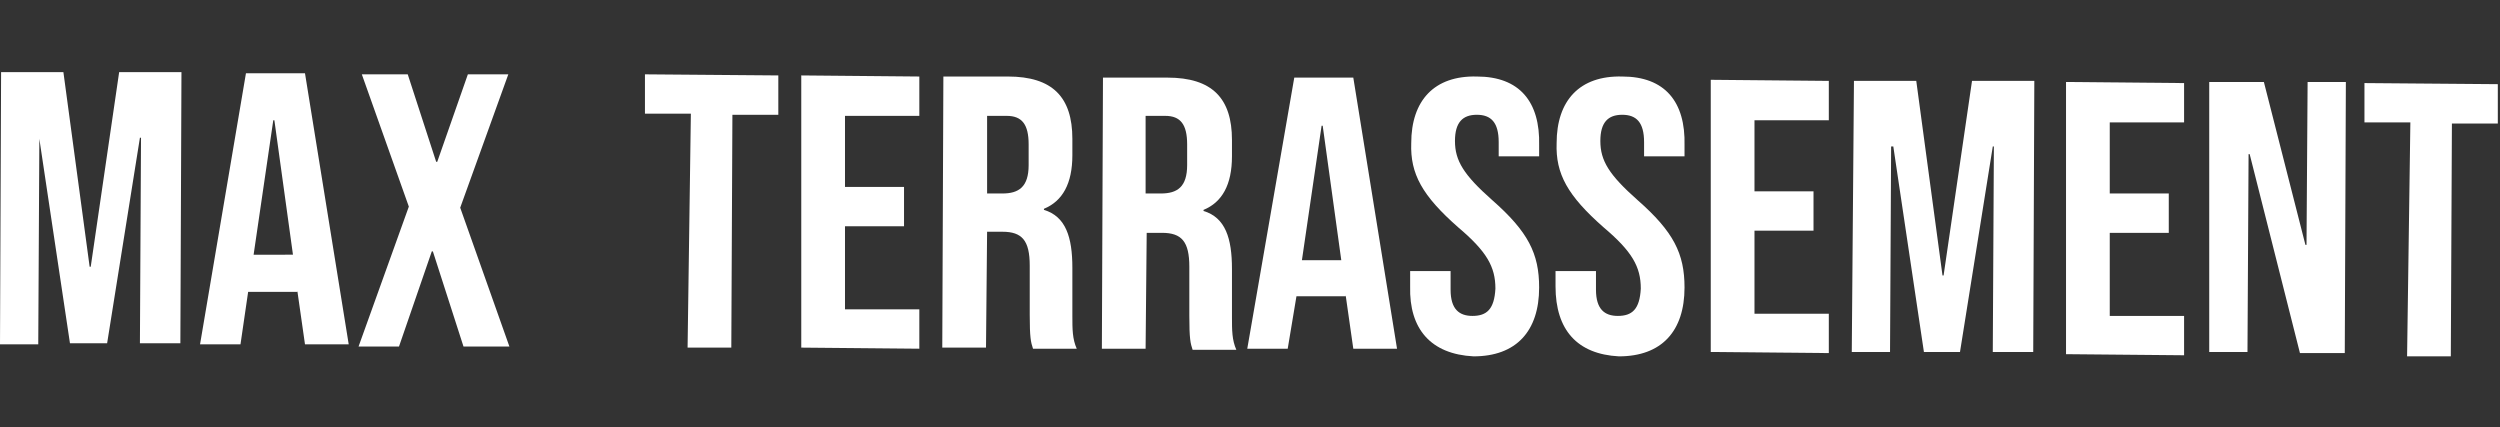
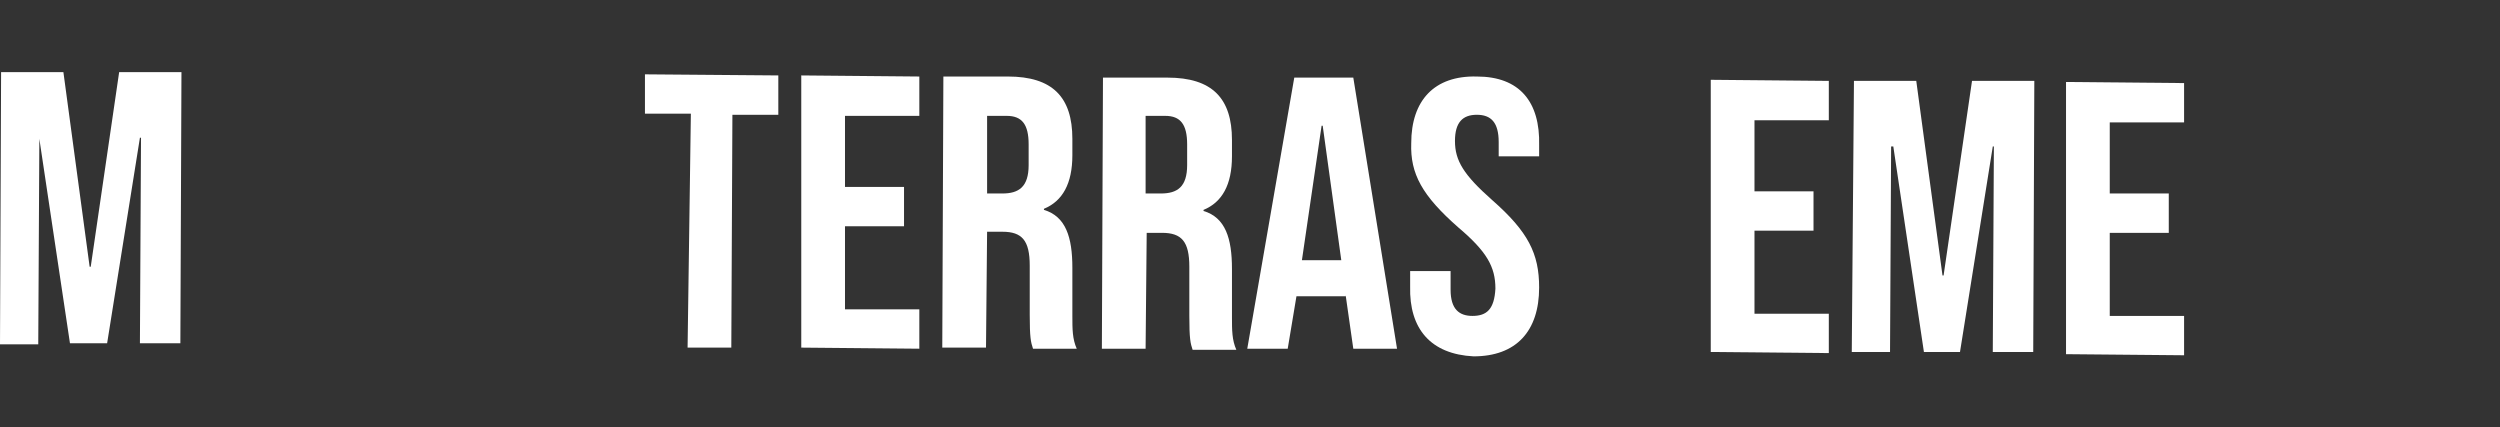
<svg xmlns="http://www.w3.org/2000/svg" version="1.1" id="Calque_1" x="0px" y="0px" viewBox="0 0 228.7 39.1" style="enable-background:new 0 0 228.7 39.1;" xml:space="preserve">
  <rect x="0" y="0" width="228.7" height="39.1" fill="#333333" stroke="none" />
  <style type="text/css">
	.st0{fill:#FFFFFF;}
</style>
  <g>
    <g>
      <path class="st0" d="M0.1,6.6l5.7,0l2.4,17.8h0.1l2.6-17.8l5.7,0l-0.1,24.8l-3.7,0l0.1-18.8h-0.1l-3,18.8H6.4L3.6,12.7H3.6    L3.5,31.5l-3.5,0L0.1,6.6z" />
-       <path class="st0" d="M22.5,6.7l5.4,0l4,24.8l-4,0l-0.7-4.9v0.1l-4.5,0L22,31.5l-3.7,0L22.5,6.7z M26.8,23.3L25.1,11H25l-1.8,12.3    H26.8z" />
-       <path class="st0" d="M37.4,18.9L33.1,6.8l4.2,0l2.6,8H40l2.8-8l3.7,0L42.1,19l4.5,12.7l-4.2,0L39.6,23h-0.1l-3,8.7l-3.7,0    L37.4,18.9z" />
      <path class="st0" d="M63.2,10.4l-4.2,0l0-3.6l12.2,0.1l0,3.6l-4.2,0l-0.1,21.3l-4,0L63.2,10.4z" />
      <path class="st0" d="M73.3,6.9L84.1,7l0,3.6l-6.8,0l0,6.5l5.4,0l0,3.6l-5.4,0l0,7.6l6.8,0l0,3.6l-10.8-0.1L73.3,6.9z" />
      <path class="st0" d="M86.3,7l5.9,0c4.1,0,5.9,1.9,5.9,5.7v1.5c0,2.6-0.9,4.2-2.6,4.9v0.1c2,0.6,2.6,2.5,2.6,5.3l0,4.4    c0,1.2,0,2.1,0.4,3l-4,0c-0.2-0.6-0.3-1-0.3-3.1l0-4.5c0-2.3-0.7-3.1-2.5-3.1h-1.4l-0.1,10.6l-4,0L86.3,7z M91.7,17.7    c1.5,0,2.4-0.6,2.4-2.6v-1.9c0-1.8-0.6-2.6-2-2.6h-1.8l0,7.1L91.7,17.7z" />
      <path class="st0" d="M100.9,7.1l5.9,0c4.1,0,5.9,1.9,5.9,5.7v1.5c0,2.6-0.9,4.2-2.6,4.9v0.1c2,0.6,2.6,2.5,2.6,5.3l0,4.4    c0,1.2,0,2.1,0.4,3l-4,0c-0.2-0.6-0.3-1-0.3-3.1l0-4.5c0-2.3-0.7-3.1-2.5-3.1h-1.4l-0.1,10.6l-4,0L100.9,7.1z M106.2,17.7    c1.5,0,2.4-0.6,2.4-2.6v-1.9c0-1.8-0.6-2.6-2-2.6h-1.8l0,7.1L106.2,17.7z" />
      <path class="st0" d="M118.4,7.1l5.4,0l4,24.8l-4,0l-0.7-4.9v0.1l-4.5,0l-0.8,4.8l-3.7,0L118.4,7.1z M122.7,23.8L121,11.5h-0.1    l-1.8,12.3H122.7z" />
      <path class="st0" d="M129,26.2v-1.4l3.7,0v1.7c0,1.8,0.8,2.4,2,2.4c1.3,0,2-0.6,2.1-2.5c0-2-0.8-3.4-3.4-5.6    c-3.3-2.9-4.4-4.9-4.3-7.7c0-3.9,2.1-6.2,6-6.1c3.9,0,5.8,2.3,5.7,6.3v1l-3.7,0v-1.3c0-1.8-0.7-2.5-2-2.5c-1.3,0-2,0.7-2,2.4    c0,1.8,0.8,3.1,3.4,5.4c3.3,2.9,4.3,4.9,4.3,8c0,4-2.1,6.3-6,6.3C130.9,32.4,128.9,30.1,129,26.2z" />
-       <path class="st0" d="M142.3,26.2v-1.4l3.7,0v1.7c0,1.8,0.8,2.4,2,2.4c1.3,0,2-0.6,2.1-2.5c0-2-0.8-3.4-3.4-5.6    c-3.3-2.9-4.4-4.9-4.3-7.7c0-3.9,2.1-6.2,6-6.1c3.9,0,5.8,2.3,5.7,6.3v1l-3.7,0v-1.3c0-1.8-0.7-2.5-2-2.5c-1.3,0-2,0.7-2,2.4    c0,1.8,0.8,3.1,3.4,5.4c3.3,2.9,4.3,4.9,4.3,8c0,4-2.1,6.3-6,6.3C144.3,32.4,142.3,30.2,142.3,26.2z" />
      <path class="st0" d="M156.5,7.3l10.8,0.1l0,3.6l-6.8,0l0,6.5l5.4,0l0,3.6l-5.4,0l0,7.6l6.8,0l0,3.6l-10.8-0.1L156.5,7.3z" />
      <path class="st0" d="M169.6,7.4l5.7,0l2.4,17.8h0.1l2.6-17.8l5.7,0l-0.1,24.8l-3.7,0l0.1-18.8h-0.1l-3,18.8h-3.3l-2.8-18.8H173    l-0.1,18.8l-3.5,0L169.6,7.4z" />
      <path class="st0" d="M189,7.5l10.8,0.1l0,3.6l-6.8,0l0,6.5l5.4,0l0,3.6l-5.4,0l0,7.6l6.8,0l0,3.6l-10.8-0.1L189,7.5z" />
-       <path class="st0" d="M202.1,7.5l5,0l3.8,14.9h0.1l0.1-14.9l3.5,0l-0.1,24.8l-4.1,0l-4.6-18.2h-0.1l-0.1,18.1l-3.5,0L202.1,7.5z" />
-       <path class="st0" d="M220.5,11.2l-4.2,0l0-3.6l12.2,0.1l0,3.6l-4.2,0l-0.1,21.3l-4,0L220.5,11.2z" />
    </g>
  </g>
</svg>